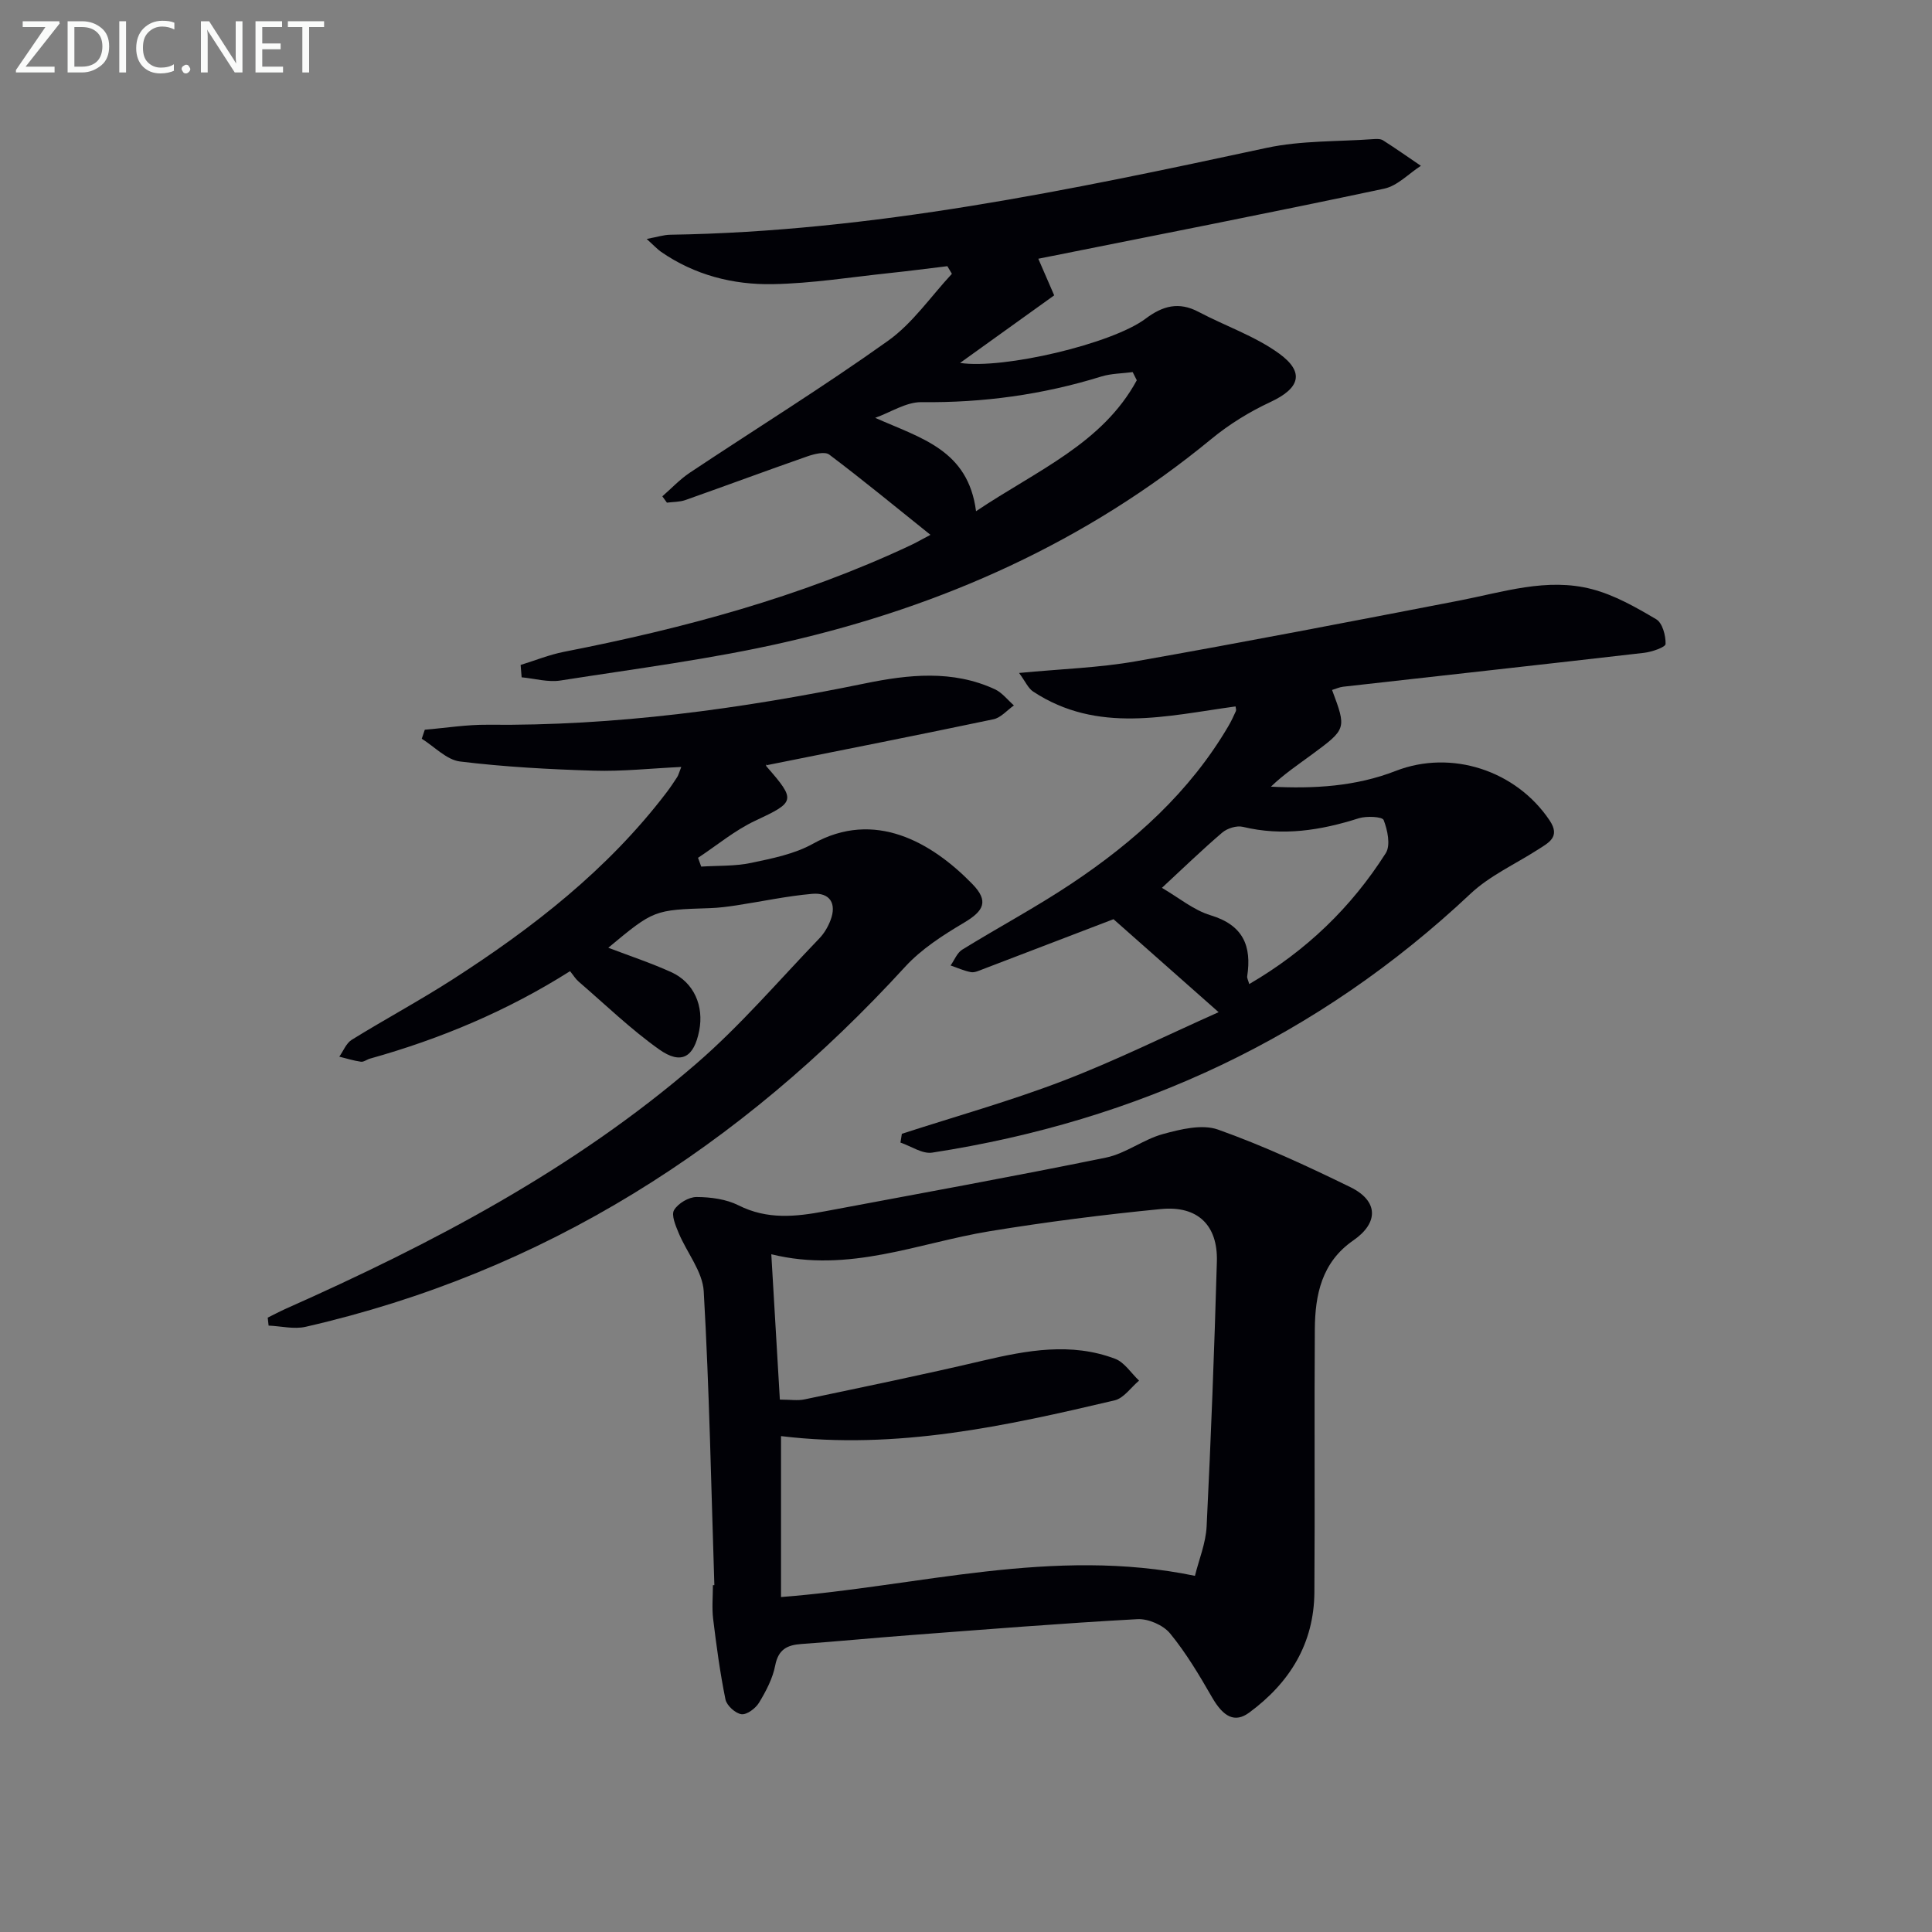
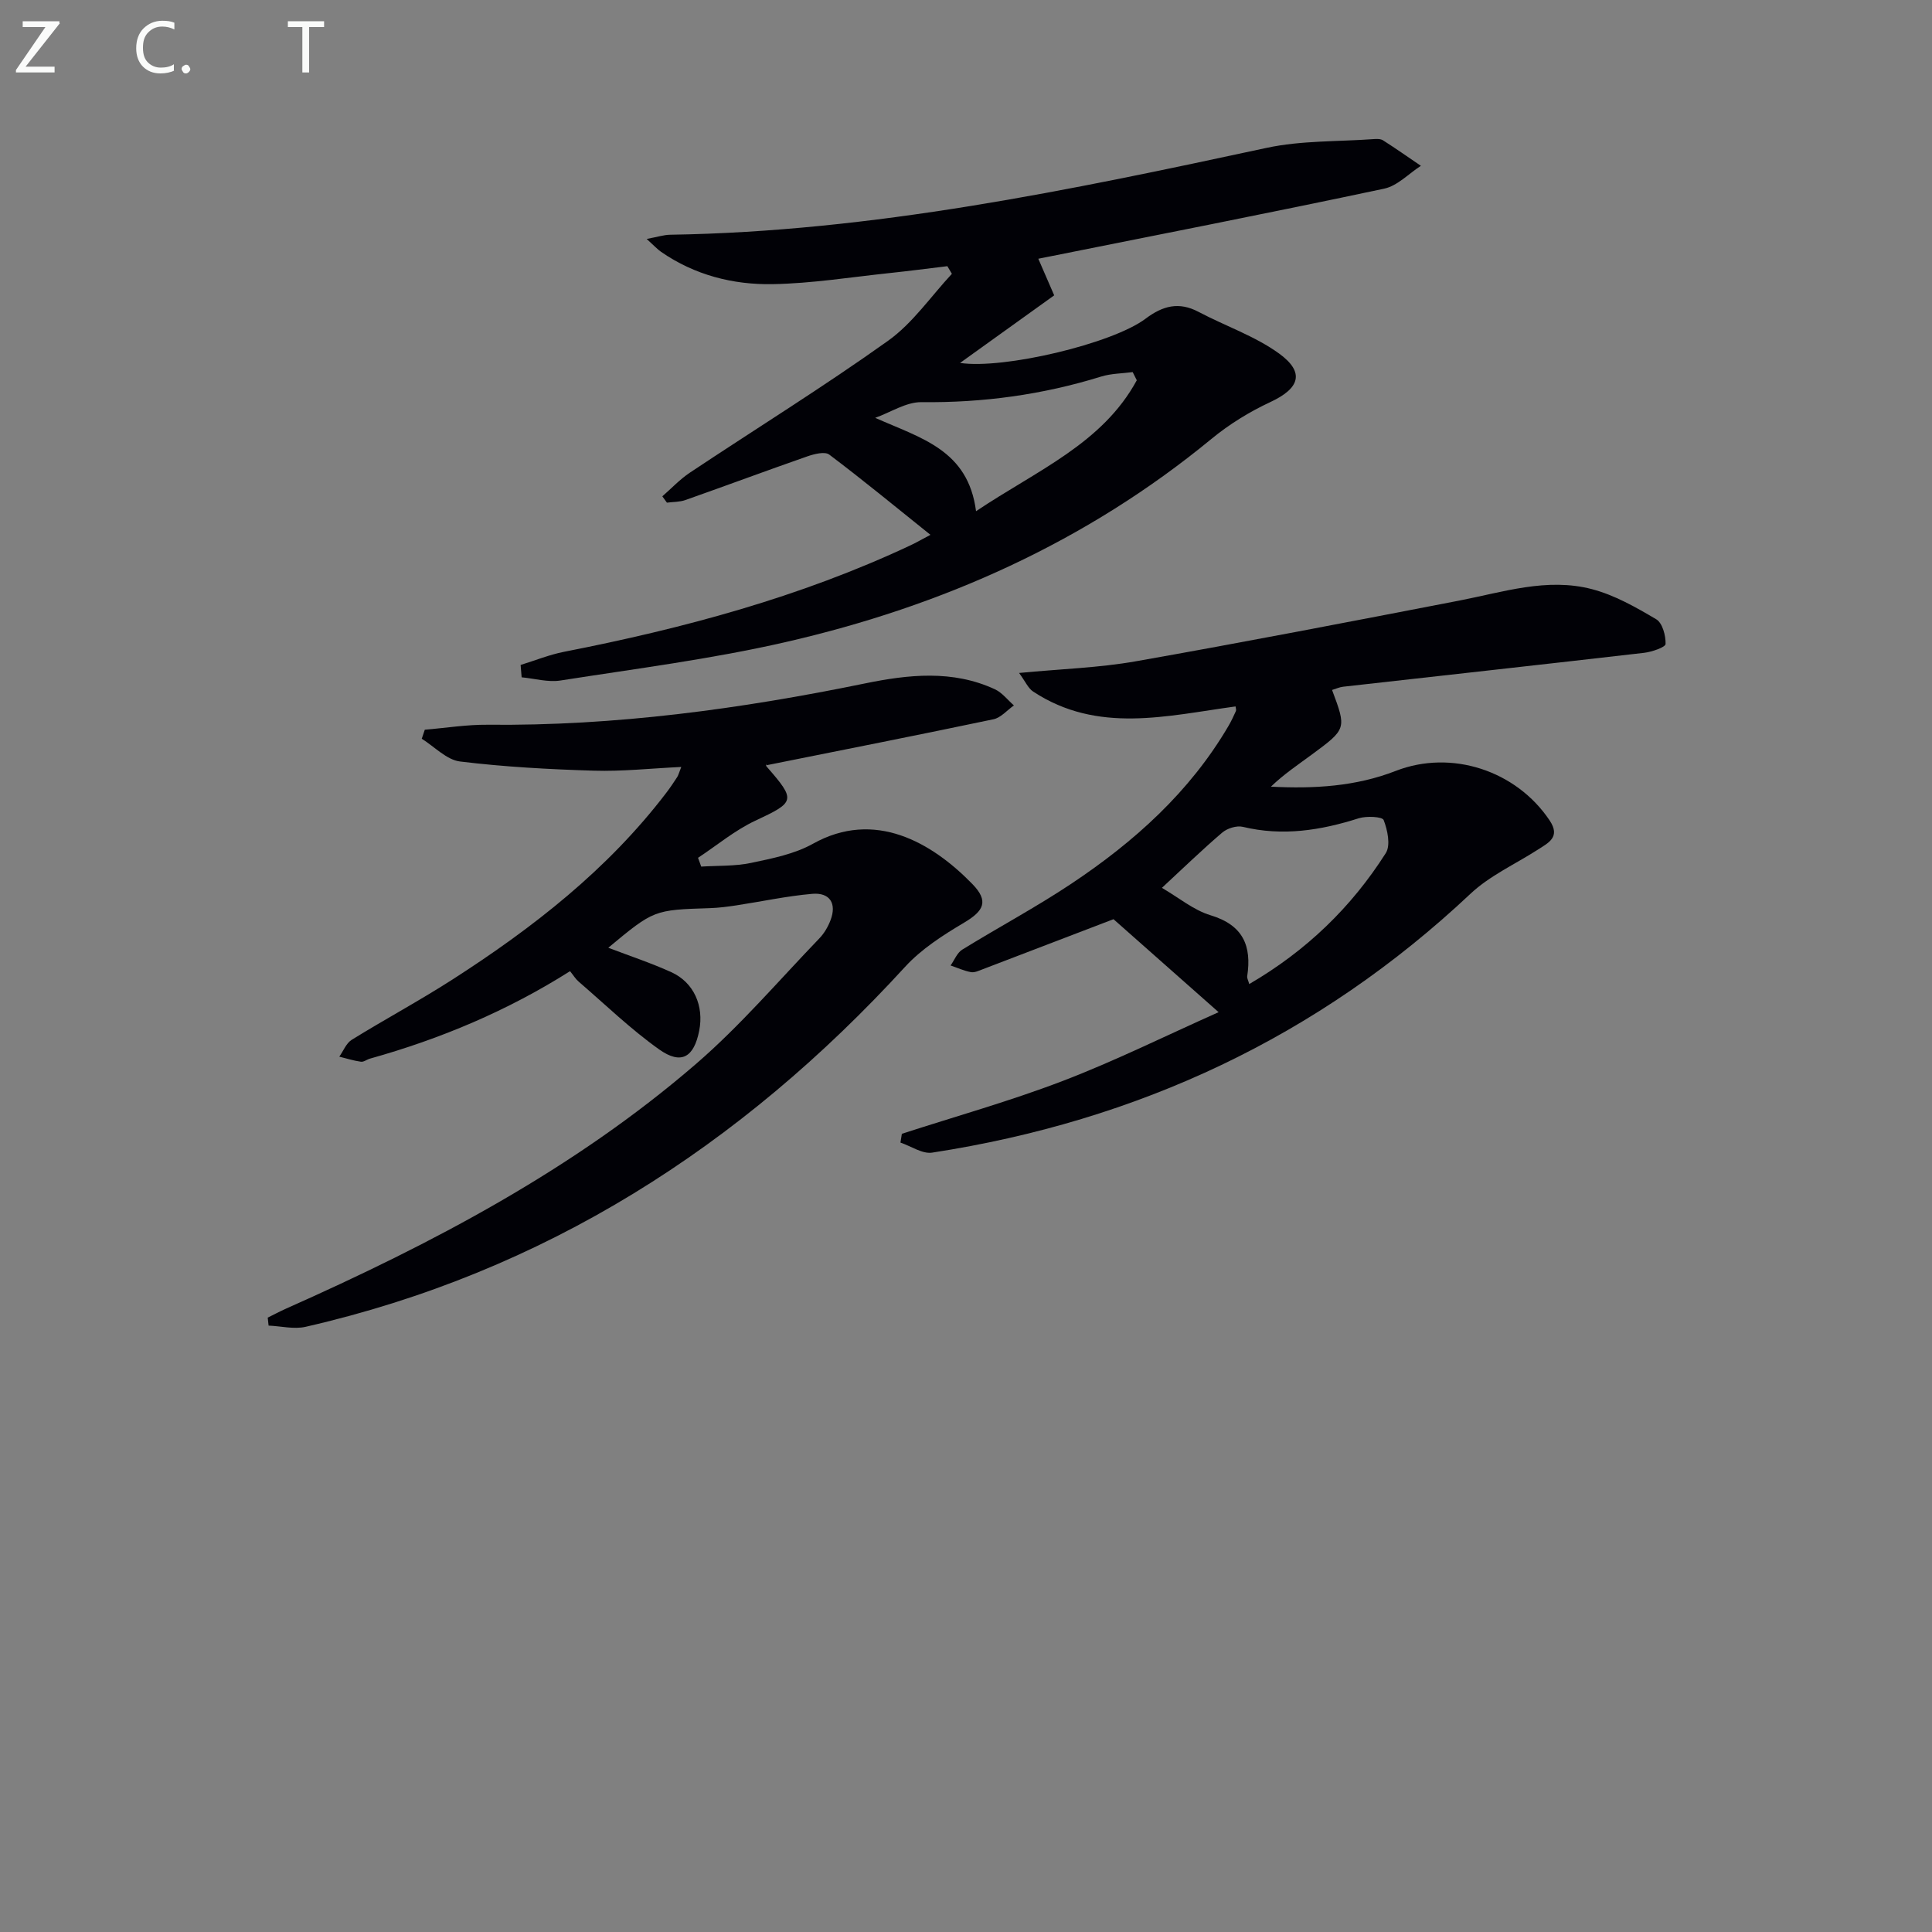
<svg xmlns="http://www.w3.org/2000/svg" enable-background="new 0 0 400 400" viewBox="0 0 400 400">
  <rect x="0" y="0" width="400" height="400" fill="#808080" stroke="none" />
-   <path d="m147.9 328.18c-.66-20.28-1.04-40.58-2.2-60.83-.24-4.1-3.5-8.01-5.19-12.07-.63-1.52-1.57-3.72-.95-4.75.83-1.39 3.05-2.71 4.66-2.7 2.92.01 6.14.44 8.7 1.73 5.92 2.99 11.85 2.36 17.9 1.22 19.39-3.64 38.81-7.16 58.15-11.11 4.1-.84 7.74-3.77 11.82-4.88 3.66-1 8.09-2.09 11.39-.92 9.35 3.33 18.43 7.53 27.37 11.9 5.84 2.85 5.94 7.38.63 11.05-6.54 4.52-7.91 11.25-7.96 18.4-.13 18.15.04 36.31-.09 54.46-.08 10.61-5.11 18.72-13.5 24.9-2.96 2.17-5.32.94-7.69-3.17-2.63-4.57-5.36-9.17-8.69-13.23-1.41-1.72-4.51-3.07-6.75-2.95-15.75.86-31.48 2.13-47.21 3.32-7.45.56-14.9 1.29-22.35 1.82-2.97.21-4.79 1.11-5.44 4.44-.52 2.7-1.9 5.32-3.34 7.7-.71 1.18-2.53 2.55-3.65 2.4-1.26-.17-3.05-1.8-3.31-3.06-1.12-5.5-1.87-11.08-2.55-16.66-.28-2.3-.05-4.66-.05-6.99.1-.01.2-.01.3-.02zm13.8-30.85v33.32c28.43-2.18 56.25-10.48 85.7-4.39.81-3.31 2.25-6.75 2.42-10.25.9-18.27 1.6-36.54 2.12-54.82.22-7.53-3.97-11.61-11.58-10.87-11.88 1.16-23.74 2.67-35.51 4.6-14.75 2.42-29.02 8.73-45.16 4.76.61 10.31 1.19 20.18 1.77 30.09 2.14 0 3.68.26 5.1-.04 12.33-2.6 24.67-5.13 36.93-8.02 9.16-2.15 18.28-3.83 27.38-.39 1.94.73 3.32 2.98 4.96 4.52-1.68 1.41-3.16 3.64-5.06 4.09-22.49 5.29-45.05 10.3-69.07 7.4z" fill="#010106" />
  <path d="m214.97 53.57c.84 1.93 2.07 4.76 3.29 7.58-6.58 4.73-12.85 9.23-19.49 13.99 8.95 1.36 31.5-3.96 38.41-9.16 3.55-2.67 6.88-3.57 10.97-1.41 5.54 2.93 11.67 5 16.68 8.63 5.4 3.93 4.23 7.22-1.81 10.04-4.32 2.01-8.51 4.59-12.19 7.62-25.94 21.36-55.77 34.66-88.23 42.09-15.32 3.51-31 5.5-46.55 7.94-2.59.41-5.36-.41-8.05-.66-.07-.85-.14-1.71-.21-2.56 2.99-.92 5.93-2.12 8.98-2.72 24.68-4.83 48.84-11.3 71.7-22.03 1.17-.55 2.3-1.2 4.17-2.19-7.25-5.81-13.98-11.36-20.95-16.61-.91-.69-3.1-.13-4.52.36-8.45 2.95-16.83 6.07-25.27 9.05-1.19.42-2.54.37-3.82.54-.32-.44-.64-.87-.95-1.31 1.89-1.65 3.63-3.52 5.7-4.9 13.68-9.11 27.67-17.77 41.04-27.31 5.1-3.64 8.85-9.18 13.21-13.86-.31-.53-.63-1.05-.94-1.58-3.98.48-7.95 1-11.93 1.42-8.07.85-16.15 2.16-24.24 2.3-8.21.15-16.14-1.88-23.09-6.68-.78-.54-1.42-1.26-2.99-2.68 2.22-.41 3.54-.85 4.85-.87 41.96-.65 82.74-9.22 123.52-17.99 7.18-1.54 14.74-1.27 22.13-1.81.65-.05 1.45-.07 1.96.26 2.65 1.69 5.22 3.5 7.83 5.27-2.52 1.62-4.86 4.15-7.6 4.73-23.82 5.06-47.71 9.73-71.61 14.51zm20.39 25.16c-.28-.56-.57-1.13-.85-1.69-2.18.29-4.45.28-6.52.92-12.13 3.76-24.48 5.45-37.2 5.3-3.18-.04-6.39 2.11-9.59 3.25 9.54 4.25 19.23 6.62 20.88 19.33 12.62-8.47 26.15-13.98 33.28-27.11z" fill="#010106" />
  <path d="m125.94 196.22c4.44 1.7 8.85 3.15 13.05 5.06 4.67 2.12 6.79 6.98 5.77 12.13-1.09 5.51-3.72 7.1-8.29 3.86-5.91-4.2-11.17-9.3-16.68-14.05-.61-.52-1.04-1.25-1.77-2.15-12.94 8.2-26.81 14.02-41.43 18.11-.64.18-1.28.72-1.86.64-1.51-.21-2.99-.68-4.48-1.05.84-1.19 1.43-2.78 2.57-3.49 6.92-4.28 14.11-8.14 20.95-12.54 16.59-10.67 32.04-22.7 44.14-38.55.81-1.06 1.55-2.16 2.28-3.28.25-.38.36-.85.86-2.12-6.35.3-12.24.95-18.11.77-9.25-.28-18.52-.78-27.69-1.9-2.79-.34-5.29-3.07-7.93-4.71.21-.62.42-1.25.63-1.87 4.33-.36 8.66-1.07 12.99-1.03 26.39.27 52.34-3.26 78.13-8.55 8.96-1.84 18.15-2.86 26.92 1.21 1.5.7 2.63 2.21 3.93 3.34-1.41.99-2.7 2.55-4.25 2.87-15.56 3.27-31.16 6.34-47 9.52-.05-.61-.19-.01.05.27 6.15 7.03 5.9 7.35-2.35 11.21-4.22 1.98-7.92 5.09-11.85 7.68.22.61.44 1.21.66 1.82 3.46-.22 7-.06 10.35-.77 4.36-.92 8.97-1.83 12.78-3.96 12.76-7.13 24.57-.32 32.99 8.32 3.48 3.57 2.41 5.58-1.72 8.03-4.35 2.58-8.81 5.44-12.19 9.13-34.02 37.16-74.64 63.21-124.11 74.53-2.41.55-5.1-.14-7.67-.25-.06-.55-.12-1.1-.18-1.65 1.26-.62 2.51-1.29 3.79-1.86 30.34-13.49 59.63-28.86 84.91-50.69 9.15-7.9 17.08-17.21 25.49-25.95 1.01-1.04 1.81-2.41 2.33-3.78 1.32-3.45-.12-5.78-3.8-5.46-5.26.46-10.47 1.59-15.71 2.39-1.8.27-3.62.51-5.44.57-11.61.37-11.62.35-21.06 8.2z" fill="#010106" />
  <path d="m186.72 234.74c11.13-3.61 22.42-6.77 33.33-10.95 10.8-4.14 21.2-9.3 32.25-14.23-7.95-7.03-14.97-13.25-21.76-19.25-8.97 3.44-18.04 6.92-27.12 10.38-.77.29-1.66.72-2.4.58-1.44-.27-2.81-.9-4.21-1.38.79-1.11 1.34-2.61 2.4-3.27 7.5-4.63 15.3-8.79 22.62-13.67 12.99-8.66 24.47-18.94 32.49-32.61.59-1 1.08-2.06 1.56-3.12.11-.25-.04-.61-.07-.96-14.2 1.93-28.54 5.72-41.91-3.08-1.04-.69-1.61-2.09-2.91-3.85 8.75-.84 16.54-1.07 24.13-2.41 22.37-3.94 44.67-8.26 66.98-12.57 9.11-1.76 18.2-4.81 27.5-2.37 4.67 1.22 9.09 3.74 13.3 6.23 1.29.76 1.99 3.38 1.94 5.12-.02.67-2.83 1.64-4.45 1.83-20.77 2.4-41.55 4.68-62.32 7.02-.77.09-1.51.44-2.28.67 3 8.03 3.02 8.06-4.2 13.38-2.85 2.1-5.79 4.07-8.46 6.64 8.92.46 17.55-.03 25.84-3.26 11.51-4.48 24.91-.11 31.85 10.23 2.34 3.48-.23 4.65-2.49 6.11-4.66 2.99-9.92 5.36-13.89 9.1-31.53 29.66-68.9 47.03-111.45 53.59-2.03.31-4.36-1.34-6.56-2.08.09-.6.19-1.21.29-1.82zm53.84-50.92c3.48 2.02 6.56 4.62 10.09 5.68 6.72 2.03 8.53 6.32 7.57 12.63-.06.39.21.83.42 1.61 11.8-6.87 21.15-15.9 28.27-27.11 1.03-1.62.37-4.77-.44-6.85-.27-.71-3.56-.87-5.17-.36-7.88 2.51-15.76 3.75-23.98 1.77-1.28-.31-3.23.3-4.27 1.19-4.15 3.54-8.07 7.35-12.49 11.44z" fill="#010106" />
  <g fill="#fafbfa">
    <path d="m12.4 4.8-7.1 9h6v1.2h-8v-.5l6.1-8.9h-4.7v-1.2h7.6v.4z" />
-     <path d="m14 14v-9.6h3c1.6 0 2.9.5 4 1.4s1.6 2.2 1.6 3.8-.5 3-1.6 3.9-2.4 1.5-4 1.5h-3zm1.4-8.4v8.2h1.6c1.3 0 2.4-.4 3.1-1.1s1.1-1.8 1.1-3.1-.4-2.3-1.2-3-1.8-1-3.1-1z" />
-     <path d="m26.1 4.4v10.6h-1.4v-10.6z" />
    <path d="m36.1 14.6c-.8.4-1.8.6-2.9.6-1.5 0-2.7-.5-3.6-1.4s-1.4-2.2-1.4-3.8c0-1.7.5-3.1 1.5-4.1s2.3-1.6 3.9-1.6c1 0 1.8.1 2.5.4v1.4c-.8-.4-1.6-.6-2.5-.6-1.2 0-2.1.4-2.9 1.2s-1.1 1.8-1.1 3.2c0 1.3.3 2.3 1 3s1.6 1.1 2.7 1.1c1 0 2-.2 2.7-.7v1.3z" />
    <path d="m37.6 14.3c0-.2.1-.5.3-.6s.4-.3.6-.3c.3 0 .5.1.6.3s.3.4.3.6-.1.4-.3.6-.4.3-.6.3c-.3 0-.5-.1-.6-.3s-.3-.4-.3-.6z" />
-     <path d="m50.2 15h-1.6l-5.3-8.2c-.2-.2-.3-.5-.4-.7 0 .2.1.7.1 1.5v7.4h-1.4v-10.6h1.7l5.2 8.1c.2.4.4.6.4.7 0-.3-.1-.8-.1-1.5v-7.3h1.4z" />
-     <path d="m58.6 15h-5.7v-10.6h5.5v1.2h-4.1v3.4h3.8v1.2h-3.8v3.6h4.3z" />
    <path d="m67.1 5.6h-3.1v9.4h-1.4v-9.4h-3v-1.2h7.5z" />
  </g>
</svg>